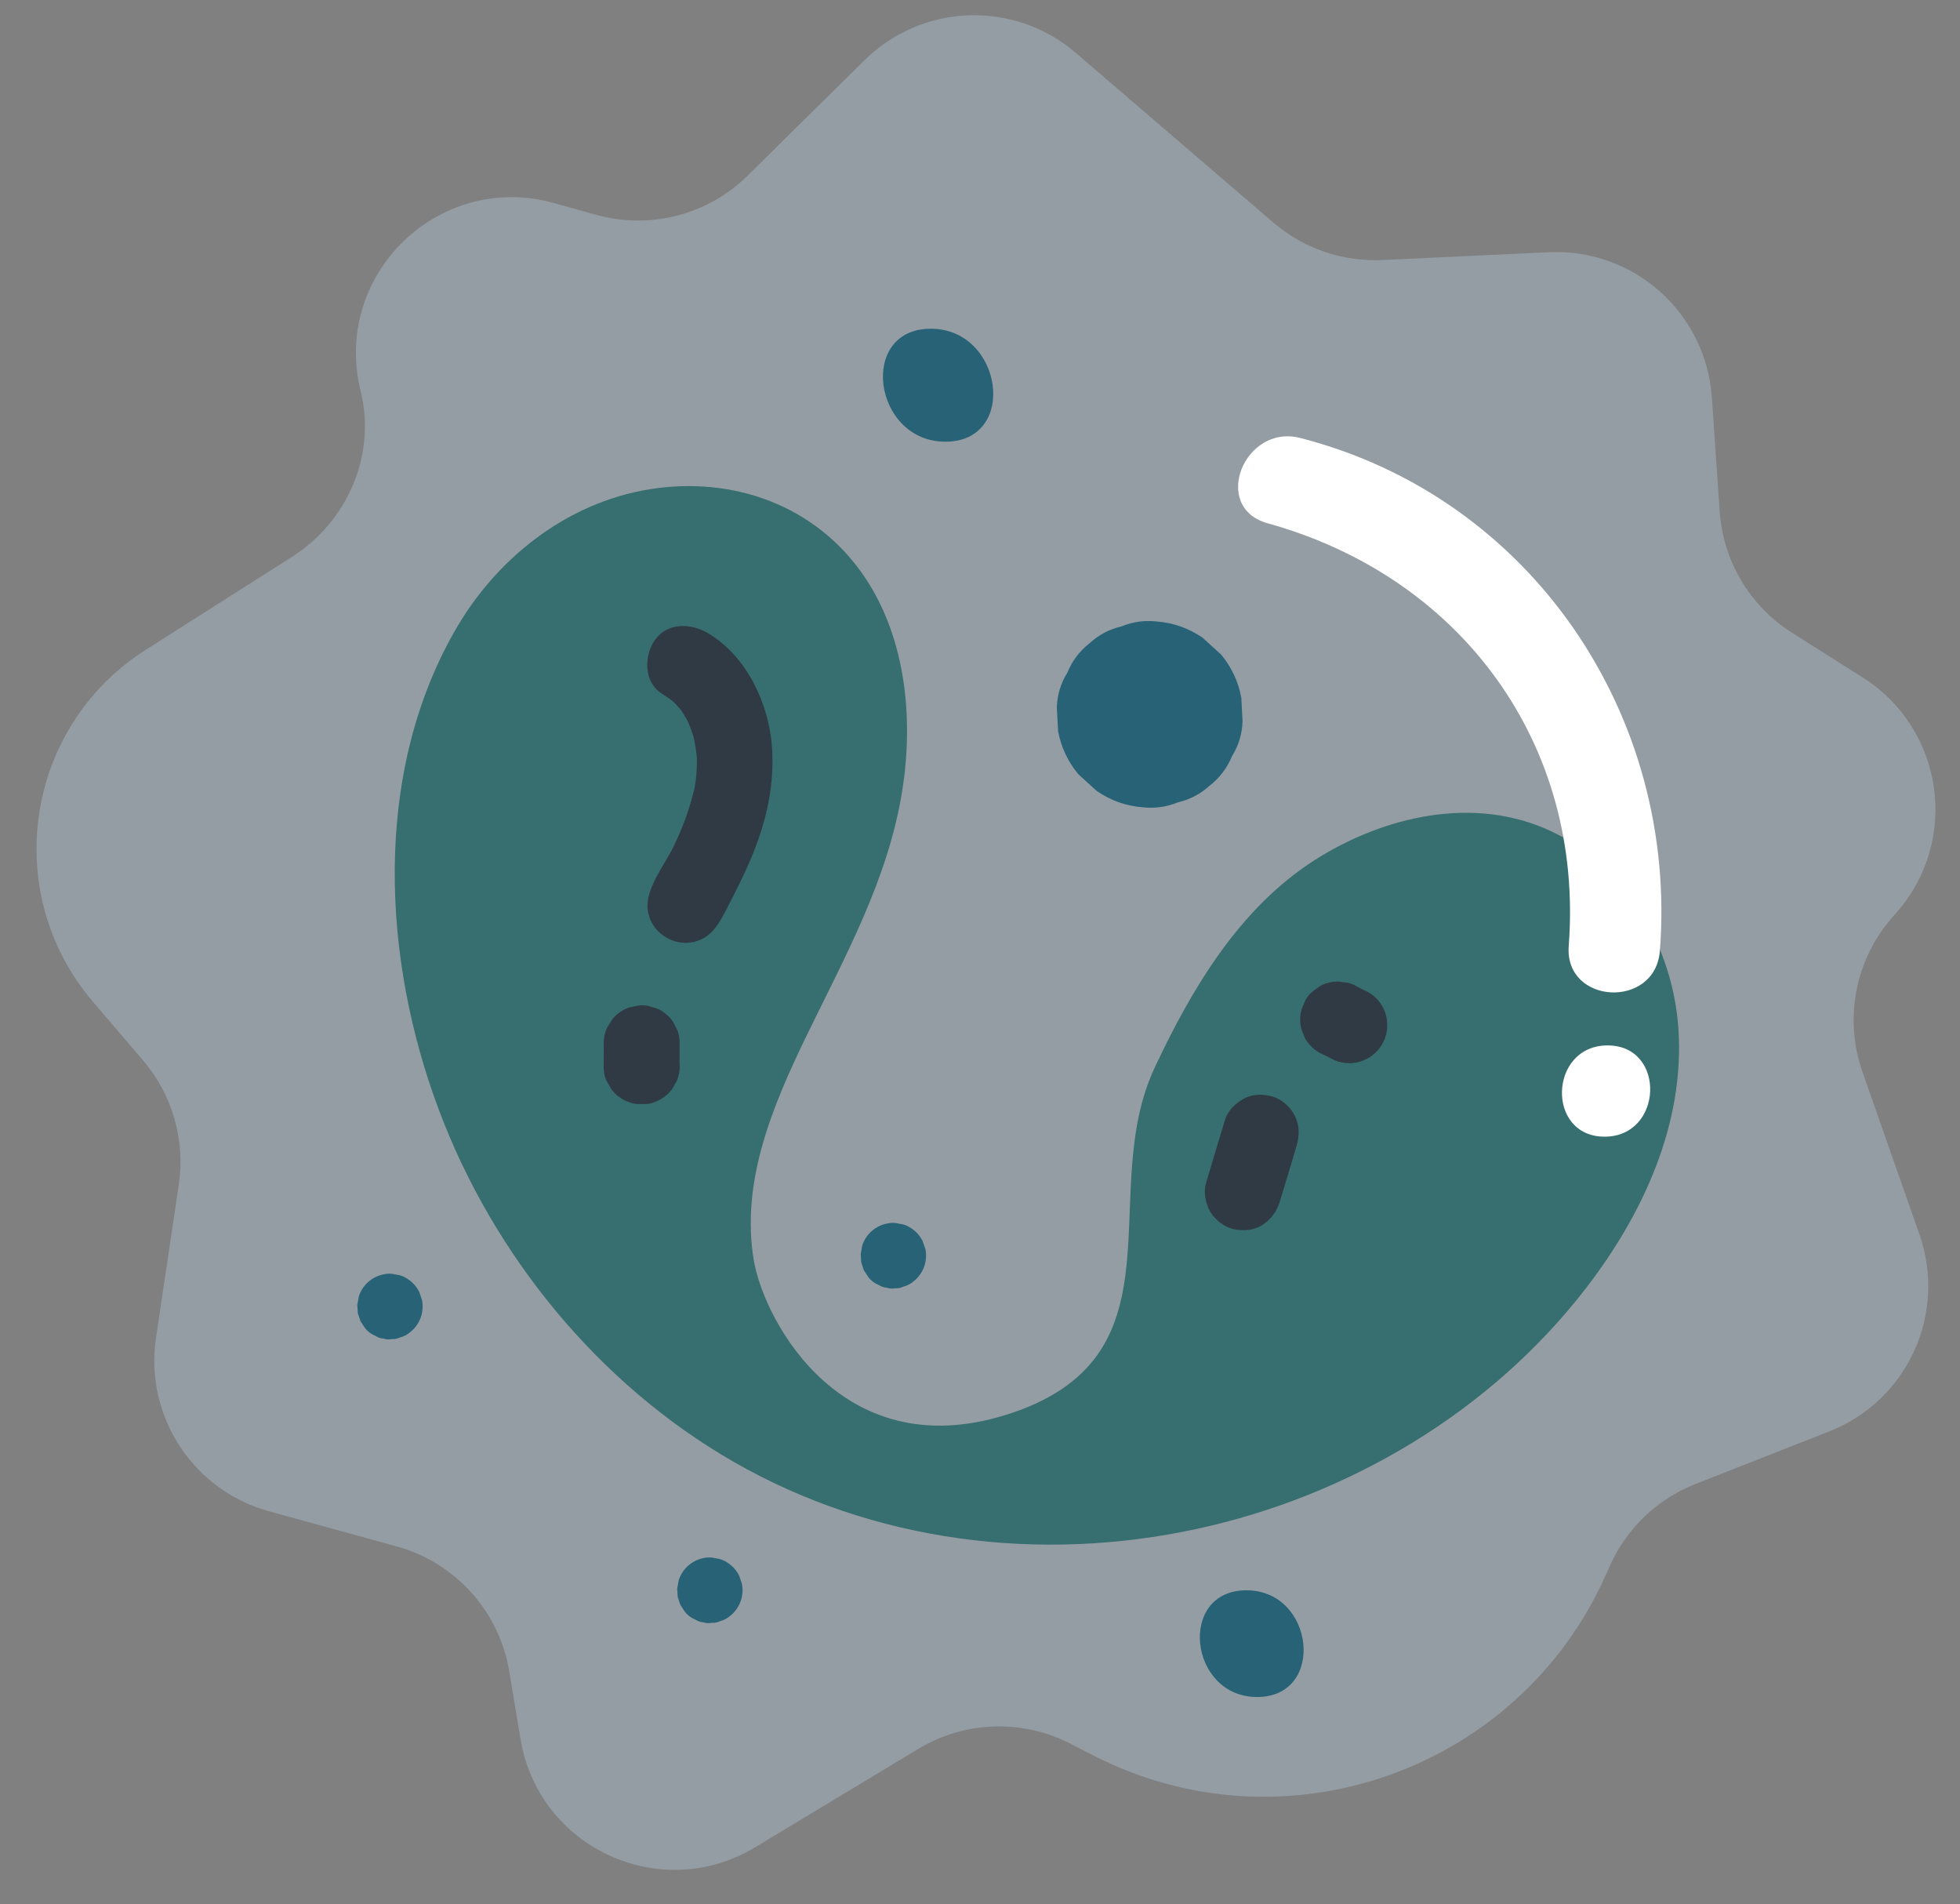
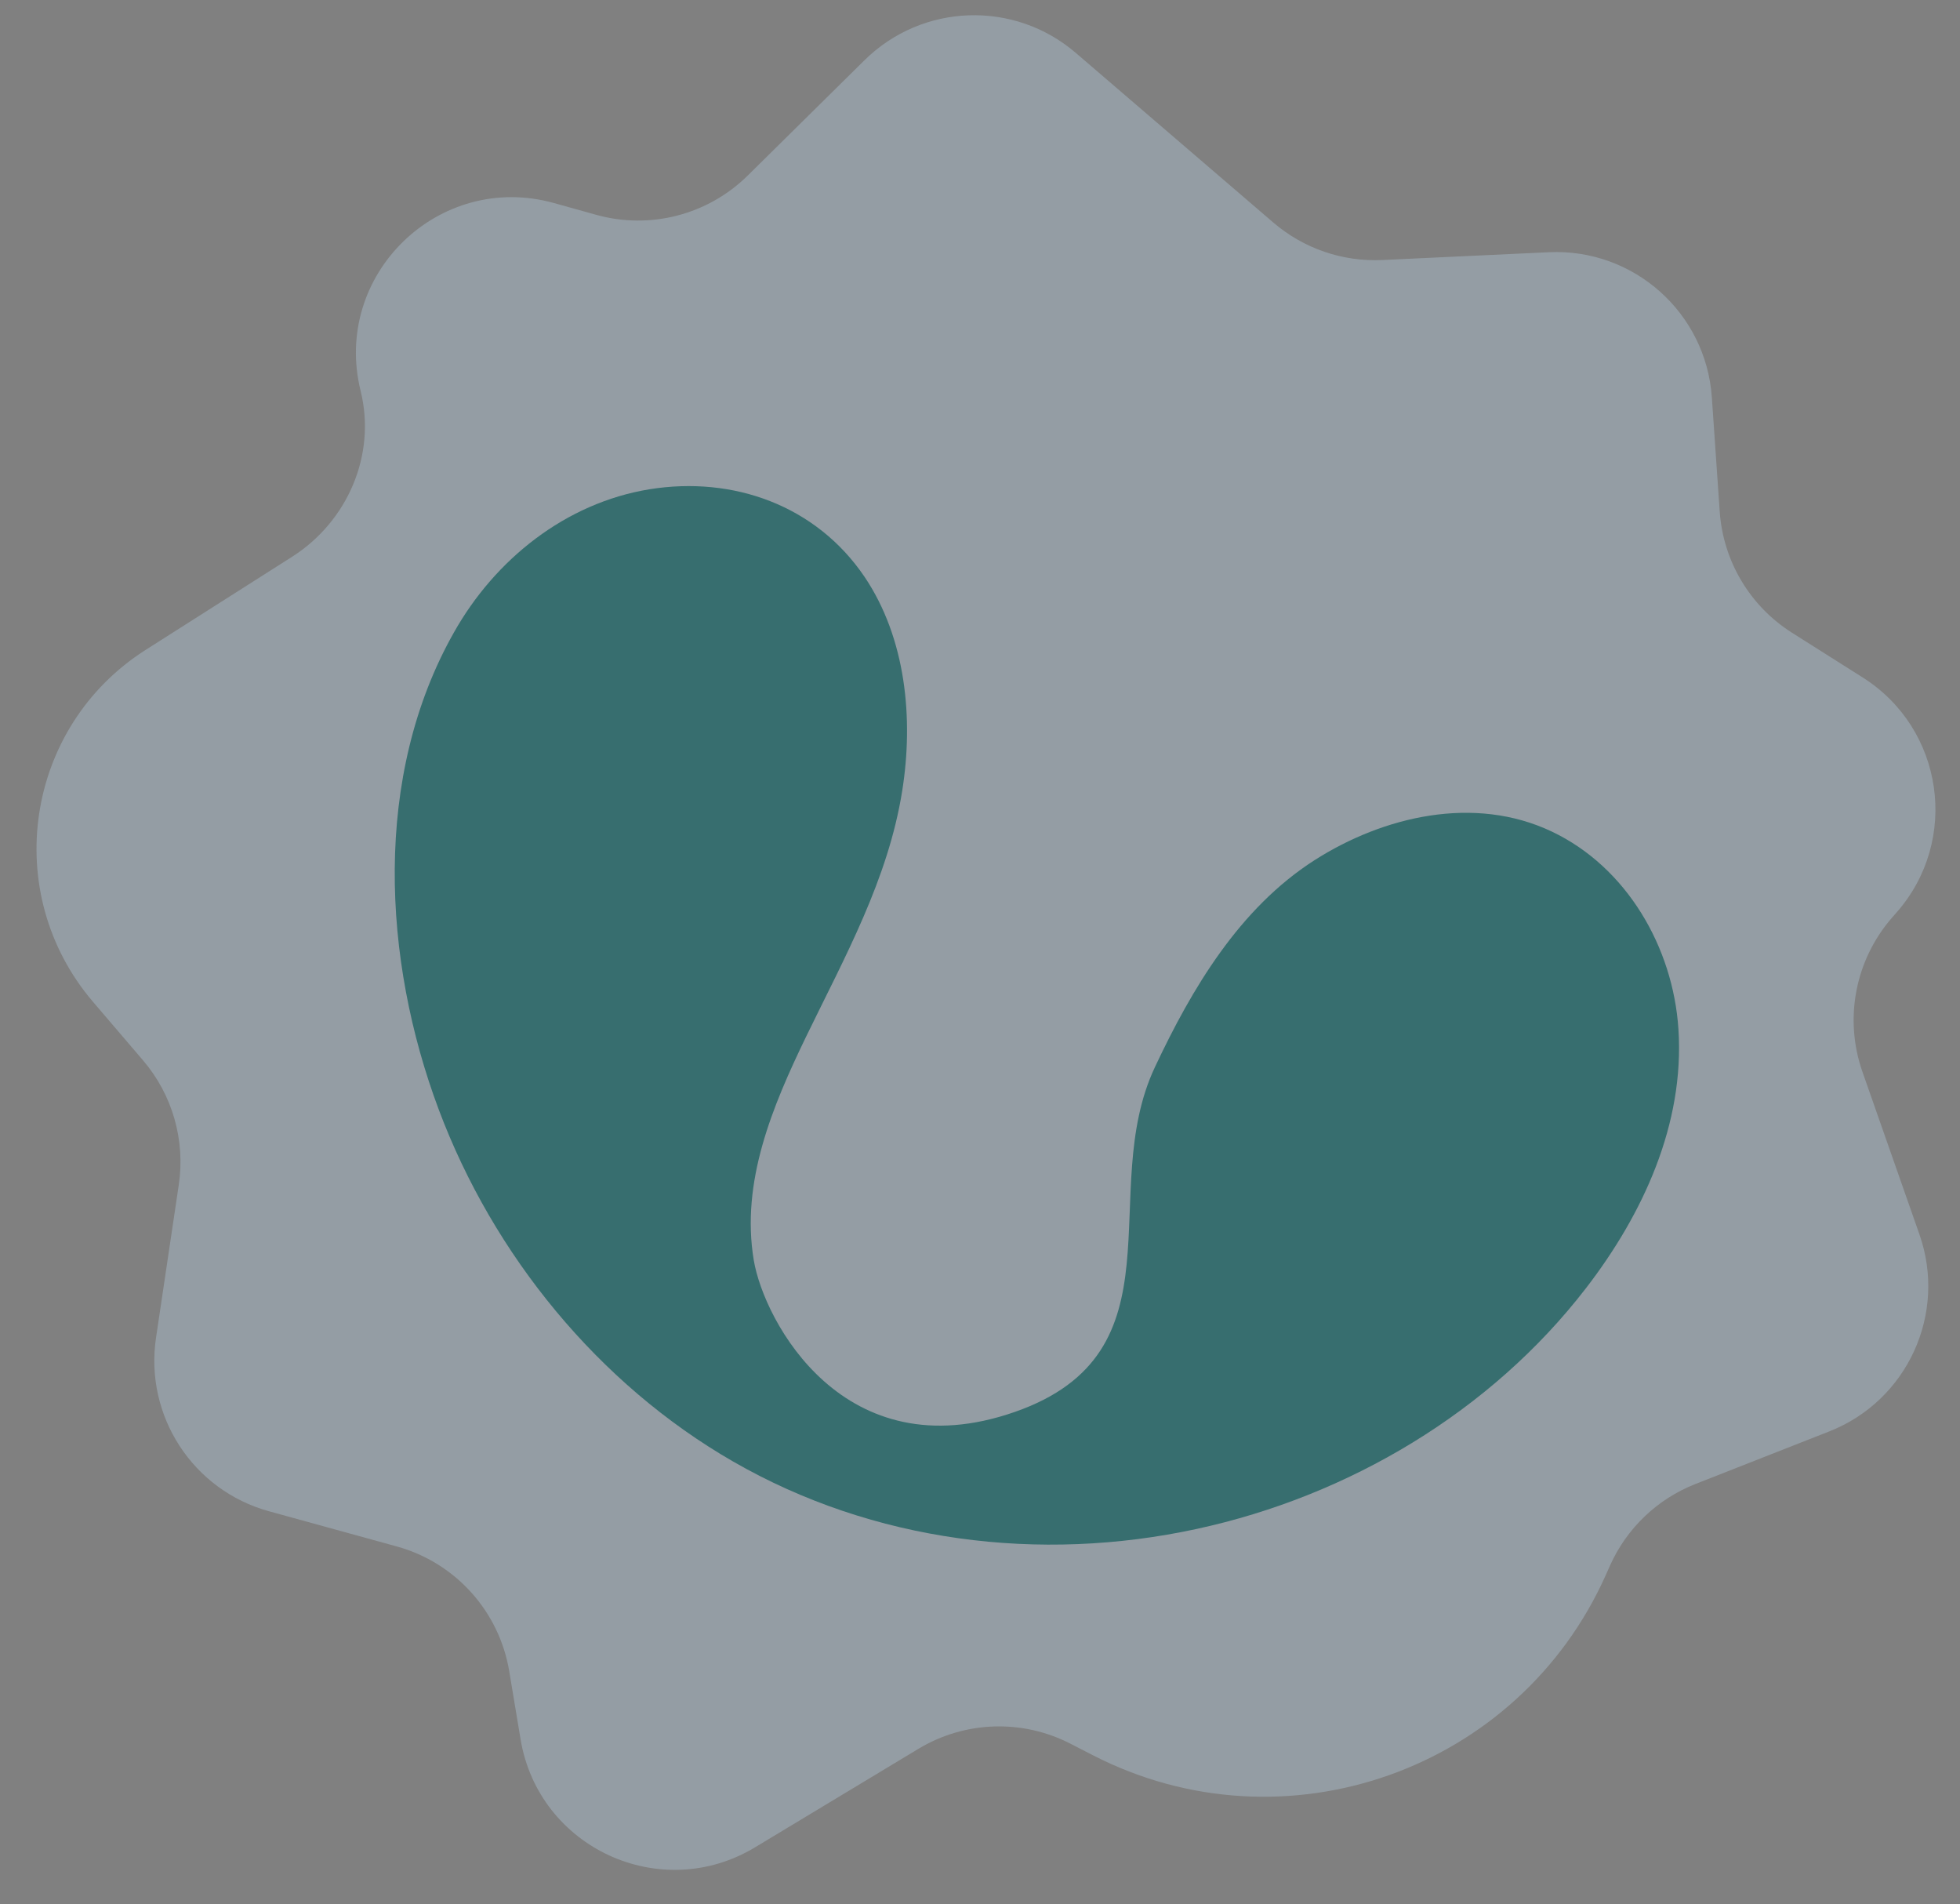
<svg xmlns="http://www.w3.org/2000/svg" fill="#000000" height="375.4" preserveAspectRatio="xMidYMid meet" version="1" viewBox="-7.2 -3.0 386.5 375.4" width="386.5" zoomAndPan="magnify">
  <rect x="-7.2" y="-3.0" width="386.5" height="375.4" fill="#808080" stroke="none" />
  <g id="change1_1">
    <path d="M371.306,240.377c5.476,15.617-2.381,32.769-17.785,38.821l-26.4,10.372 c-7.524,2.956-13.583,8.755-16.866,16.142l-0.734,1.651c-17.218,38.739-63.45,55.053-101.166,35.698l-4.508-2.313 c-9.481-4.865-20.804-4.478-29.932,1.023l-32.227,19.425c-18.607,11.215-42.662,0.136-46.233-21.294l-2.236-13.418 c-1.97-11.822-10.625-21.424-22.181-24.606l-25.209-6.942c-14.998-4.13-24.554-18.806-22.264-34.194l4.49-30.169 c1.311-8.809-1.26-17.755-7.047-24.524l-9.852-11.523c-18.37-21.485-13.464-54.256,10.392-69.421l28.845-18.336 c10.945-6.957,16.64-20.097,13.523-32.685c-5.676-22.929,15.455-43.373,38.123-37.055l8.33,2.322 c10.627,2.962,22.027,0.008,29.878-7.744l23.025-22.733c11.395-11.25,29.513-11.88,41.662-1.449l38.955,33.447 c5.957,5.114,13.643,7.758,21.485,7.391l32.853-1.54c16.711-0.783,30.987,11.929,32.137,28.619l1.552,22.508 c0.674,9.776,5.964,18.646,14.245,23.885l13.973,8.84c15.96,10.097,19.14,32.057,6.699,46.266l-0.89,1.016 c-7.307,8.346-9.555,19.979-5.884,30.446L371.306,240.377z" fill="#949da4" />
  </g>
  <g id="change2_1">
    <path d="M305.567,250.932c-18.779,24.39-46.83,41.01-76.769,47.49c-30.99,6.72-63.81,2.61-91.44-13.29 c-26.58-15.3-47.28-40.71-58.02-69.33c-11.13-29.64-13.05-65.79,2.97-94.11 c8.101-14.4,22.02-25.53,38.55-28.23c16.53-2.67,32.88,3.18,42.42,17.25c8.19,12.15,9.69,27.99,7.44,42.15 c-2.76,17.46-11.34,32.82-18.959,48.51c-6.66,13.77-12.9,28.62-10.321,44.07 c2.01,12.03,17.811,41.662,51.463,29.923c33.652-11.739,15.977-43.273,27.647-67.993 c7.29-15.51,16.65-31.29,31.44-40.77c13.62-8.7,31.56-12.9,46.8-5.67 c14.82,7.02,23.94,22.86,24.989,38.97C325.008,218.623,316.758,236.412,305.567,250.932z" fill="#376e6f" />
  </g>
  <g id="change3_1">
-     <path d="M145.024,144.231c0.623,8.552-1.587,16.56-5.136,24.284 c-1.087,2.366-2.258,4.692-3.452,7.005c-1.569,3.039-3.043,6.237-6.672,7.139c-4.271,1.062-8.742-1.911-9.25-6.364 c-0.464-4.067,3.33-8.784,5.008-12.199c1.698-3.458,3.099-7.094,4.014-10.841 c0.276-1.13,0.262-0.94,0.391-1.87c0.116-0.842,0.201-1.686,0.25-2.534c0.04-0.703,0.043-1.405,0.05-2.109 c0.001-0.108,0.002-0.123,0.004-0.181c-0.022-0.243-0.043-0.487-0.07-0.729c-0.103-0.939-0.247-1.872-0.434-2.797 c-0.057-0.285-0.12-0.57-0.186-0.854c-0.01-0.03-0.009-0.025-0.021-0.061c-0.23-0.705-0.476-1.403-0.751-2.092 c-0.036-0.091-0.248-0.579-0.358-0.846c-0.092-0.174-0.196-0.375-0.203-0.387 c-0.247-0.418-0.502-0.829-0.752-1.244c-0.004-0.007-0.176-0.266-0.297-0.456 c-0.135-0.171-0.308-0.396-0.317-0.407c-0.25-0.282-0.499-0.564-0.757-0.838c-0.145-0.154-0.297-0.302-0.445-0.455 c-0.143-0.114-0.423-0.349-0.519-0.415c-0.62-0.418-1.219-0.857-1.851-1.257c-3.55-2.246-3.502-7.462-1.34-10.524 c2.535-3.591,7.165-3.337,10.524-1.34C140.02,126.356,144.401,135.675,145.024,144.231z M126.789,206.467 c0-0.004,0-0.007,0-0.011c0.013-0.862,0.035-1.724,0.028-2.588c-0.006-0.599-0.015-1.197-0.009-1.796 c-0.048-0.997-0.329-1.911-0.845-2.742c-0.38-0.935-0.978-1.721-1.792-2.357c-0.764-0.696-1.639-1.152-2.625-1.37 c-0.905-0.368-1.854-0.492-2.845-0.371c-0.625,0.135-1.25,0.269-1.875,0.404 c-1.273,0.457-2.347,1.201-3.224,2.233c-0.36,0.566-0.721,1.131-1.08,1.697 c-0.547,1.201-0.767,2.459-0.66,3.773c0.006,0.745-0.009,1.49-0.015,2.235c-0.014,1.504-0.114,3.047,0.537,4.463 l1.002,1.745c0.828,1.071,1.867,1.864,3.118,2.378c0.906,0.406,1.844,0.57,2.814,0.493 c0.978,0.085,1.925-0.078,2.84-0.489c1.272-0.526,2.326-1.336,3.163-2.429c0.32-0.564,0.64-1.127,0.96-1.691 c0.245-0.61,0.408-1.23,0.49-1.86c0,0.002,0,0.004,0,0.006c0-0.002,0-0.004,0-0.007 C126.845,207.62,126.845,207.047,126.789,206.467z M243.93,213.245c-1.855-0.57-3.968-0.642-5.733,0.297 c-1.715,0.913-3.253,2.353-3.843,4.264c-1.282,4.148-2.495,8.319-3.742,12.478c-0.535,1.782-0.063,4.118,0.884,5.672 c0.957,1.571,2.798,3.022,4.636,3.385c1.904,0.377,4.013,0.232,5.672-0.884c1.702-1.145,2.791-2.657,3.385-4.636 c1.101-3.666,2.248-7.321,3.302-11c0.55-1.923,0.583-3.884-0.297-5.732 C247.402,215.428,245.72,213.796,243.93,213.245z M266.252,197.805c-0.238-1.331-0.792-2.515-1.664-3.551 c-0.454-0.532-0.962-0.985-1.521-1.363c0.009,0.005,0.019,0.01,0.029,0.015c-0.012-0.006-0.023-0.012-0.035-0.018 c-0.43-0.291-0.898-0.528-1.391-0.728c-0.41-0.215-0.819-0.434-1.232-0.645 c-0.85-0.532-1.766-0.824-2.747-0.875c-0.949-0.211-1.901-0.177-2.855,0.1 c-0.998,0.213-1.868,0.654-2.611,1.322c-0.867,0.54-1.546,1.272-2.037,2.194 c-0.248,0.599-0.497,1.197-0.746,1.796c-0.335,1.266-0.345,2.534-0.029,3.805c0.239,0.602,0.479,1.205,0.719,1.807 c0.678,1.198,1.611,2.145,2.798,2.841c0.383,0.187,0.765,0.373,1.148,0.558c0.092,0.044,0.182,0.088,0.274,0.132 c0.66,0.318,1.429,0.777,2.014,0.978c1.237,0.43,2.501,0.535,3.792,0.316c1.331-0.238,2.515-0.793,3.551-1.664 C265.727,203.116,266.707,200.409,266.252,197.805z" fill="#2f3a44" />
-   </g>
+     </g>
  <g id="change4_1">
-     <path d="M231.298,151.925c-1.827,1.642-3.913,2.731-6.256,3.266c-2.202,0.908-4.511,1.227-6.927,0.959 c-3.301-0.263-6.317-1.333-9.049-3.211c-1.214-1.106-2.428-2.211-3.642-3.317c-2.062-2.487-3.388-5.319-3.978-8.493 l-0.247-4.69c0.095-2.497,0.792-4.782,2.092-6.855c0.939-2.318,2.417-4.264,4.435-5.836 c1.827-1.642,3.913-2.731,6.256-3.266c2.202-0.907,4.511-1.227,6.927-0.959c3.301,0.263,6.317,1.333,9.049,3.211 c1.214,1.106,2.428,2.211,3.642,3.317c2.062,2.487,3.388,5.319,3.978,8.493l0.247,4.69 c-0.095,2.497-0.792,4.782-2.092,6.855C234.794,148.408,233.316,150.353,231.298,151.925z M176.35,61.807 c-14.439,0-11.388,22.272,2.873,22.272C193.661,84.079,190.611,61.807,176.35,61.807z M174.746,241.692 c-0.517-1.041-1.261-1.885-2.23-2.529c-0.722-0.518-1.515-0.82-2.379-0.907 c-0.81-0.224-1.633-0.234-2.467-0.032c-1.111,0.231-2.095,0.717-2.953,1.46 c-0.886,0.784-1.517,1.738-1.891,2.861c-0.102,0.57-0.203,1.14-0.305,1.71c0.036,0.544,0.073,1.088,0.11,1.632 c0.173,0.517,0.345,1.034,0.518,1.552c0.303,0.462,0.606,0.924,0.91,1.387c0.558,0.695,1.243,1.2,2.055,1.515 c0.48,0.32,1.008,0.499,1.584,0.536c0.535,0.176,1.078,0.21,1.63,0.103c0.557,0.032,1.088-0.073,1.592-0.314 c0.814-0.198,1.534-0.588,2.163-1.169c0.041-0.032,0.081-0.063,0.122-0.095c0.887-0.784,1.517-1.738,1.891-2.861 c0.347-1.08,0.409-2.177,0.185-3.289C175.101,242.733,174.924,242.212,174.746,241.692z M138.56,307.654 c-0.517-1.041-1.261-1.885-2.23-2.529c-0.722-0.518-1.516-0.82-2.379-0.907c-0.81-0.224-1.633-0.235-2.467-0.032 c-1.111,0.231-2.095,0.717-2.953,1.46c-0.886,0.784-1.517,1.738-1.891,2.861 c-0.102,0.57-0.203,1.14-0.305,1.71c0.036,0.544,0.073,1.088,0.11,1.632c0.173,0.517,0.345,1.034,0.518,1.552 c0.303,0.462,0.606,0.924,0.91,1.387c0.558,0.695,1.242,1.2,2.055,1.516c0.48,0.32,1.008,0.499,1.584,0.536 c0.535,0.176,1.078,0.21,1.63,0.103c0.557,0.032,1.088-0.073,1.592-0.314c0.814-0.198,1.534-0.588,2.162-1.169 c0.041-0.032,0.081-0.063,0.122-0.095c0.886-0.784,1.517-1.738,1.891-2.861c0.347-1.08,0.409-2.177,0.185-3.289 C138.915,308.695,138.738,308.175,138.56,307.654z M75.478,251.712c-0.517-1.041-1.261-1.885-2.23-2.529 c-0.722-0.518-1.516-0.82-2.379-0.907c-0.811-0.224-1.633-0.235-2.467-0.032c-1.111,0.231-2.095,0.717-2.953,1.46 c-0.887,0.784-1.517,1.738-1.891,2.861c-0.102,0.57-0.203,1.14-0.305,1.71c0.036,0.544,0.073,1.088,0.11,1.632 c0.173,0.517,0.345,1.034,0.518,1.552c0.303,0.462,0.606,0.924,0.909,1.387c0.558,0.695,1.243,1.2,2.055,1.515 c0.48,0.32,1.008,0.499,1.584,0.536c0.535,0.176,1.078,0.21,1.63,0.103c0.557,0.032,1.088-0.073,1.592-0.314 c0.814-0.198,1.534-0.588,2.163-1.169c0.041-0.032,0.081-0.063,0.122-0.095c0.886-0.784,1.517-1.738,1.891-2.861 c0.347-1.08,0.409-2.177,0.185-3.289C75.833,252.753,75.655,252.233,75.478,251.712z M238.581,310.522 c-13.622,0-11.378,21.039,2.109,21.039C254.313,331.561,252.069,310.522,238.581,310.522z" fill="#286276" />
-   </g>
+     </g>
  <g id="change5_1">
-     <path d="M309.217,221.092c-11.614,0-10.993-17.991,0.584-17.991 C321.415,203.101,320.794,221.092,309.217,221.092z M249.18,83.34c-11.025-2.825-17.666,13.703-6.398,16.828 c38.125,10.573,62.392,43.428,59.361,83.319c-0.88,11.575,17.081,12.52,17.974,0.966 C323.708,138.023,294.726,95.009,249.18,83.34z" fill="#ffffff" />
-   </g>
+     </g>
</svg>